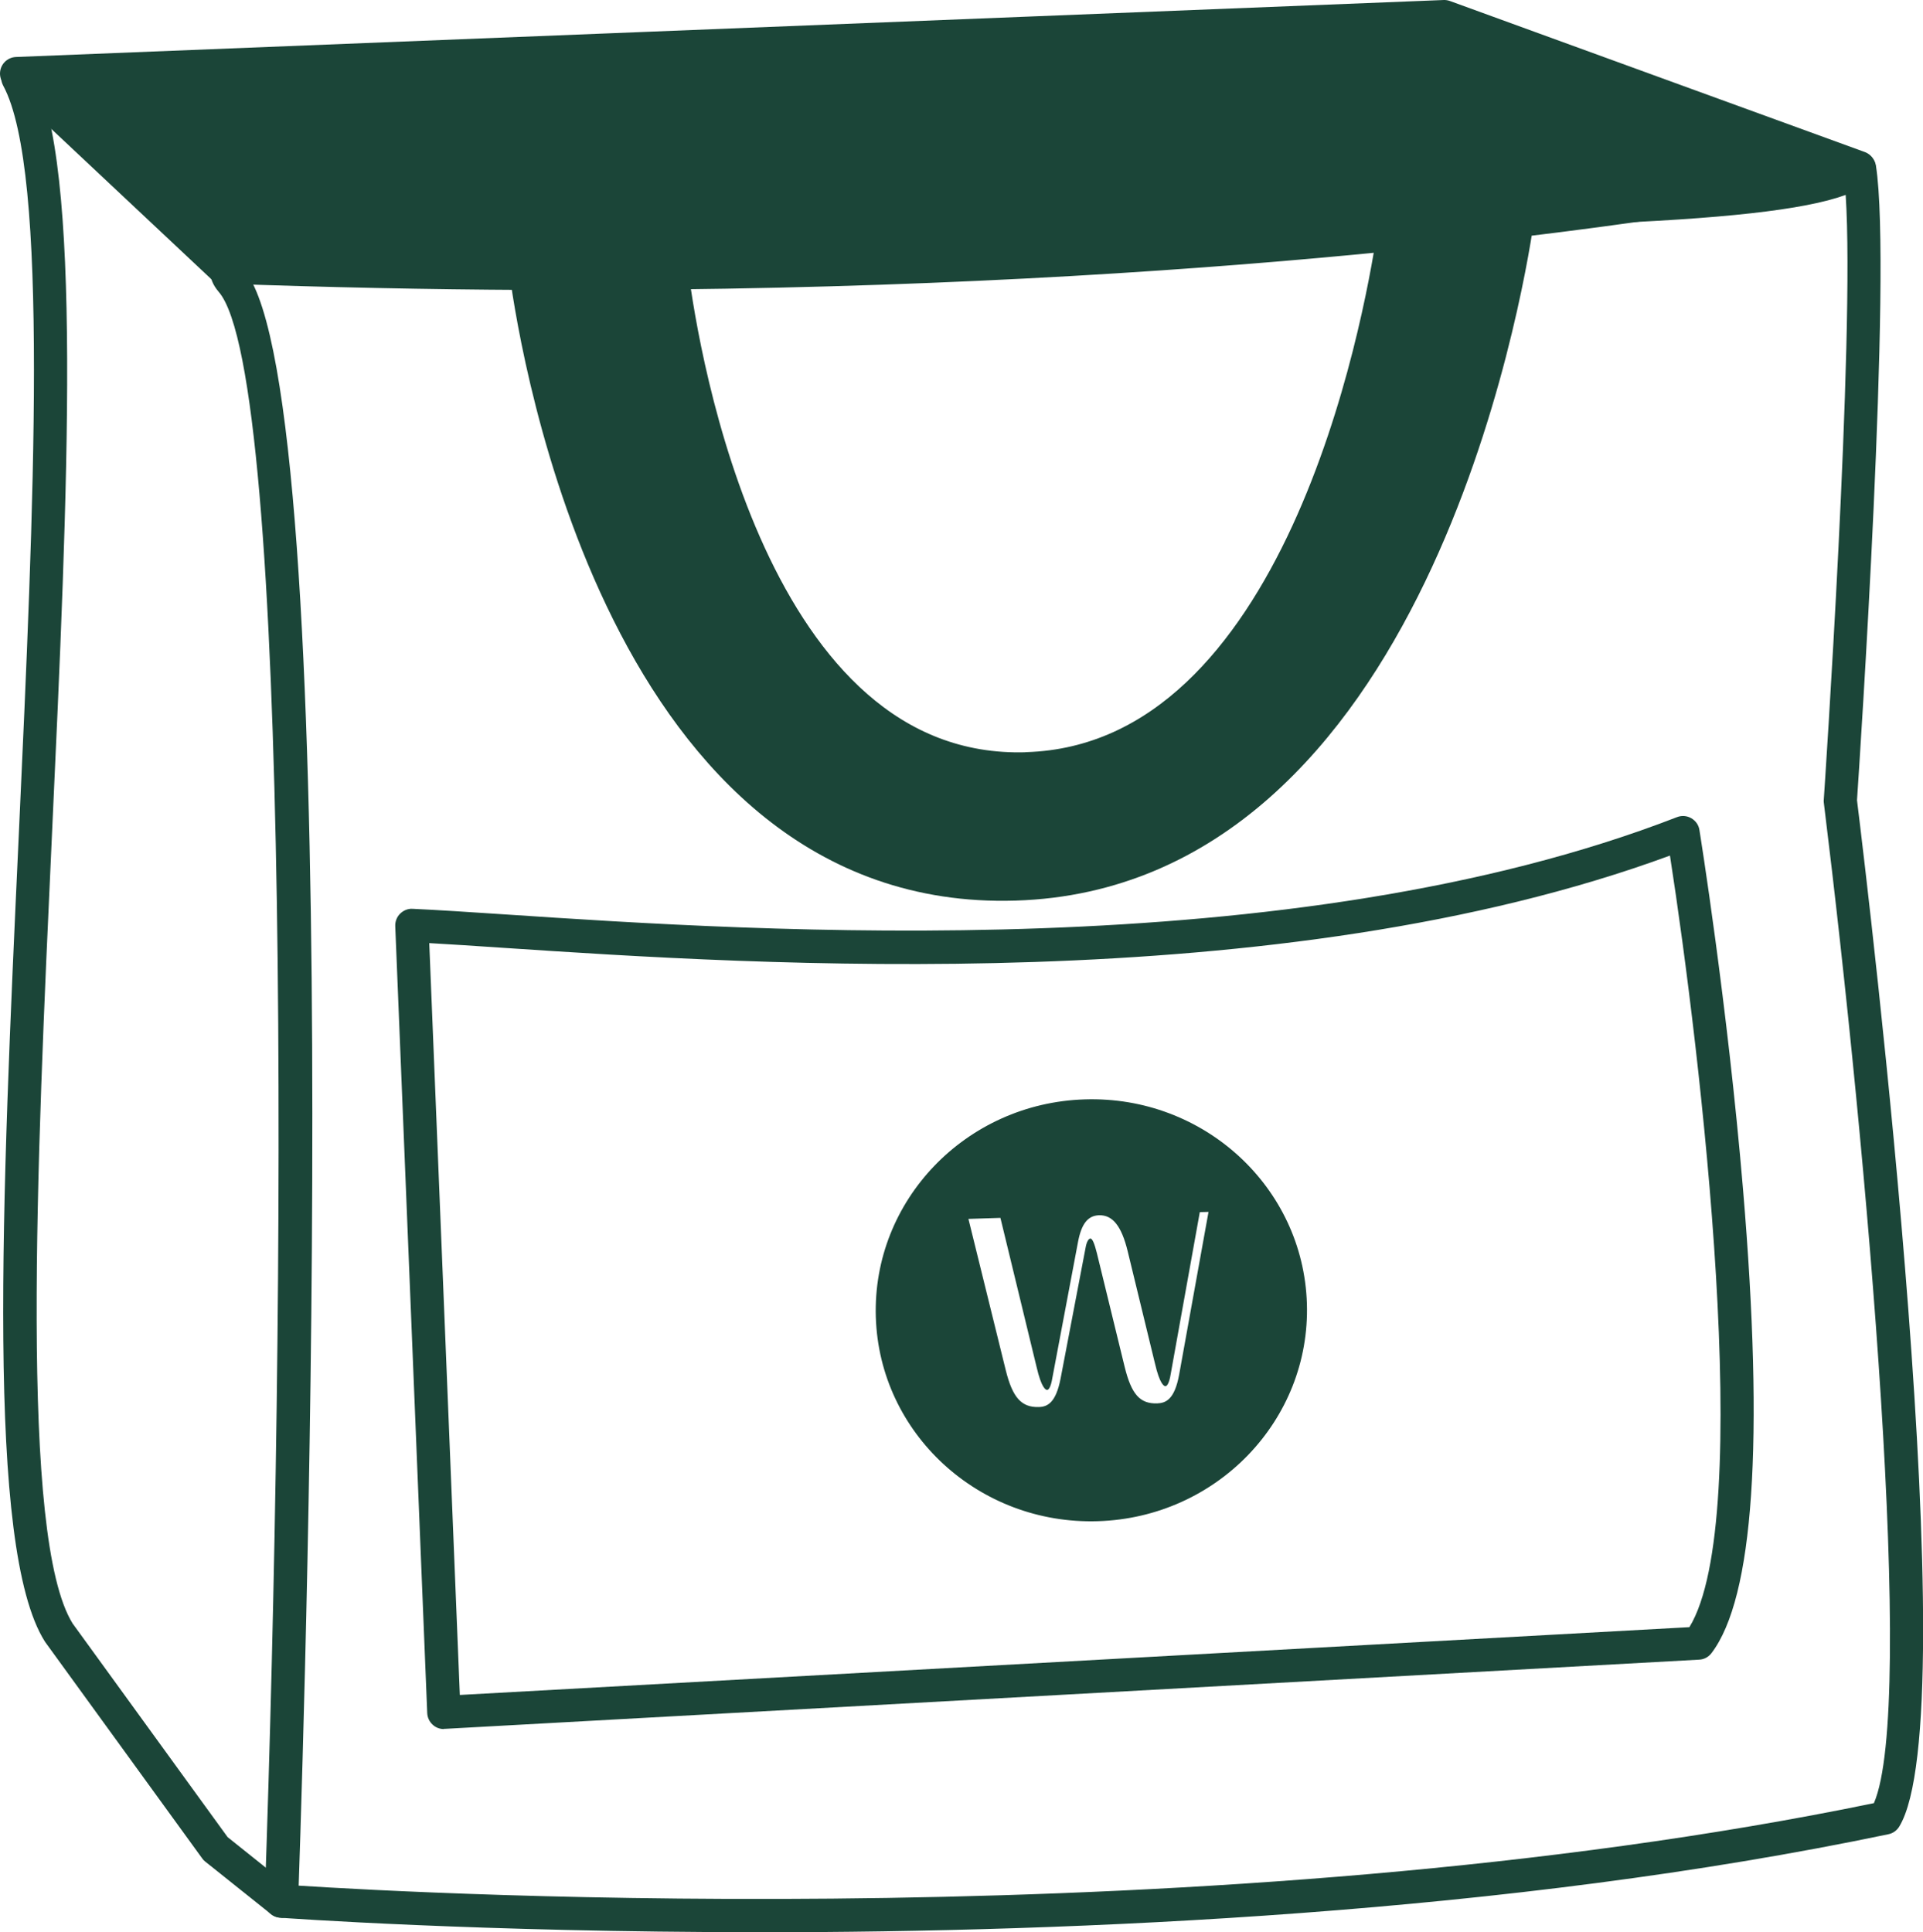
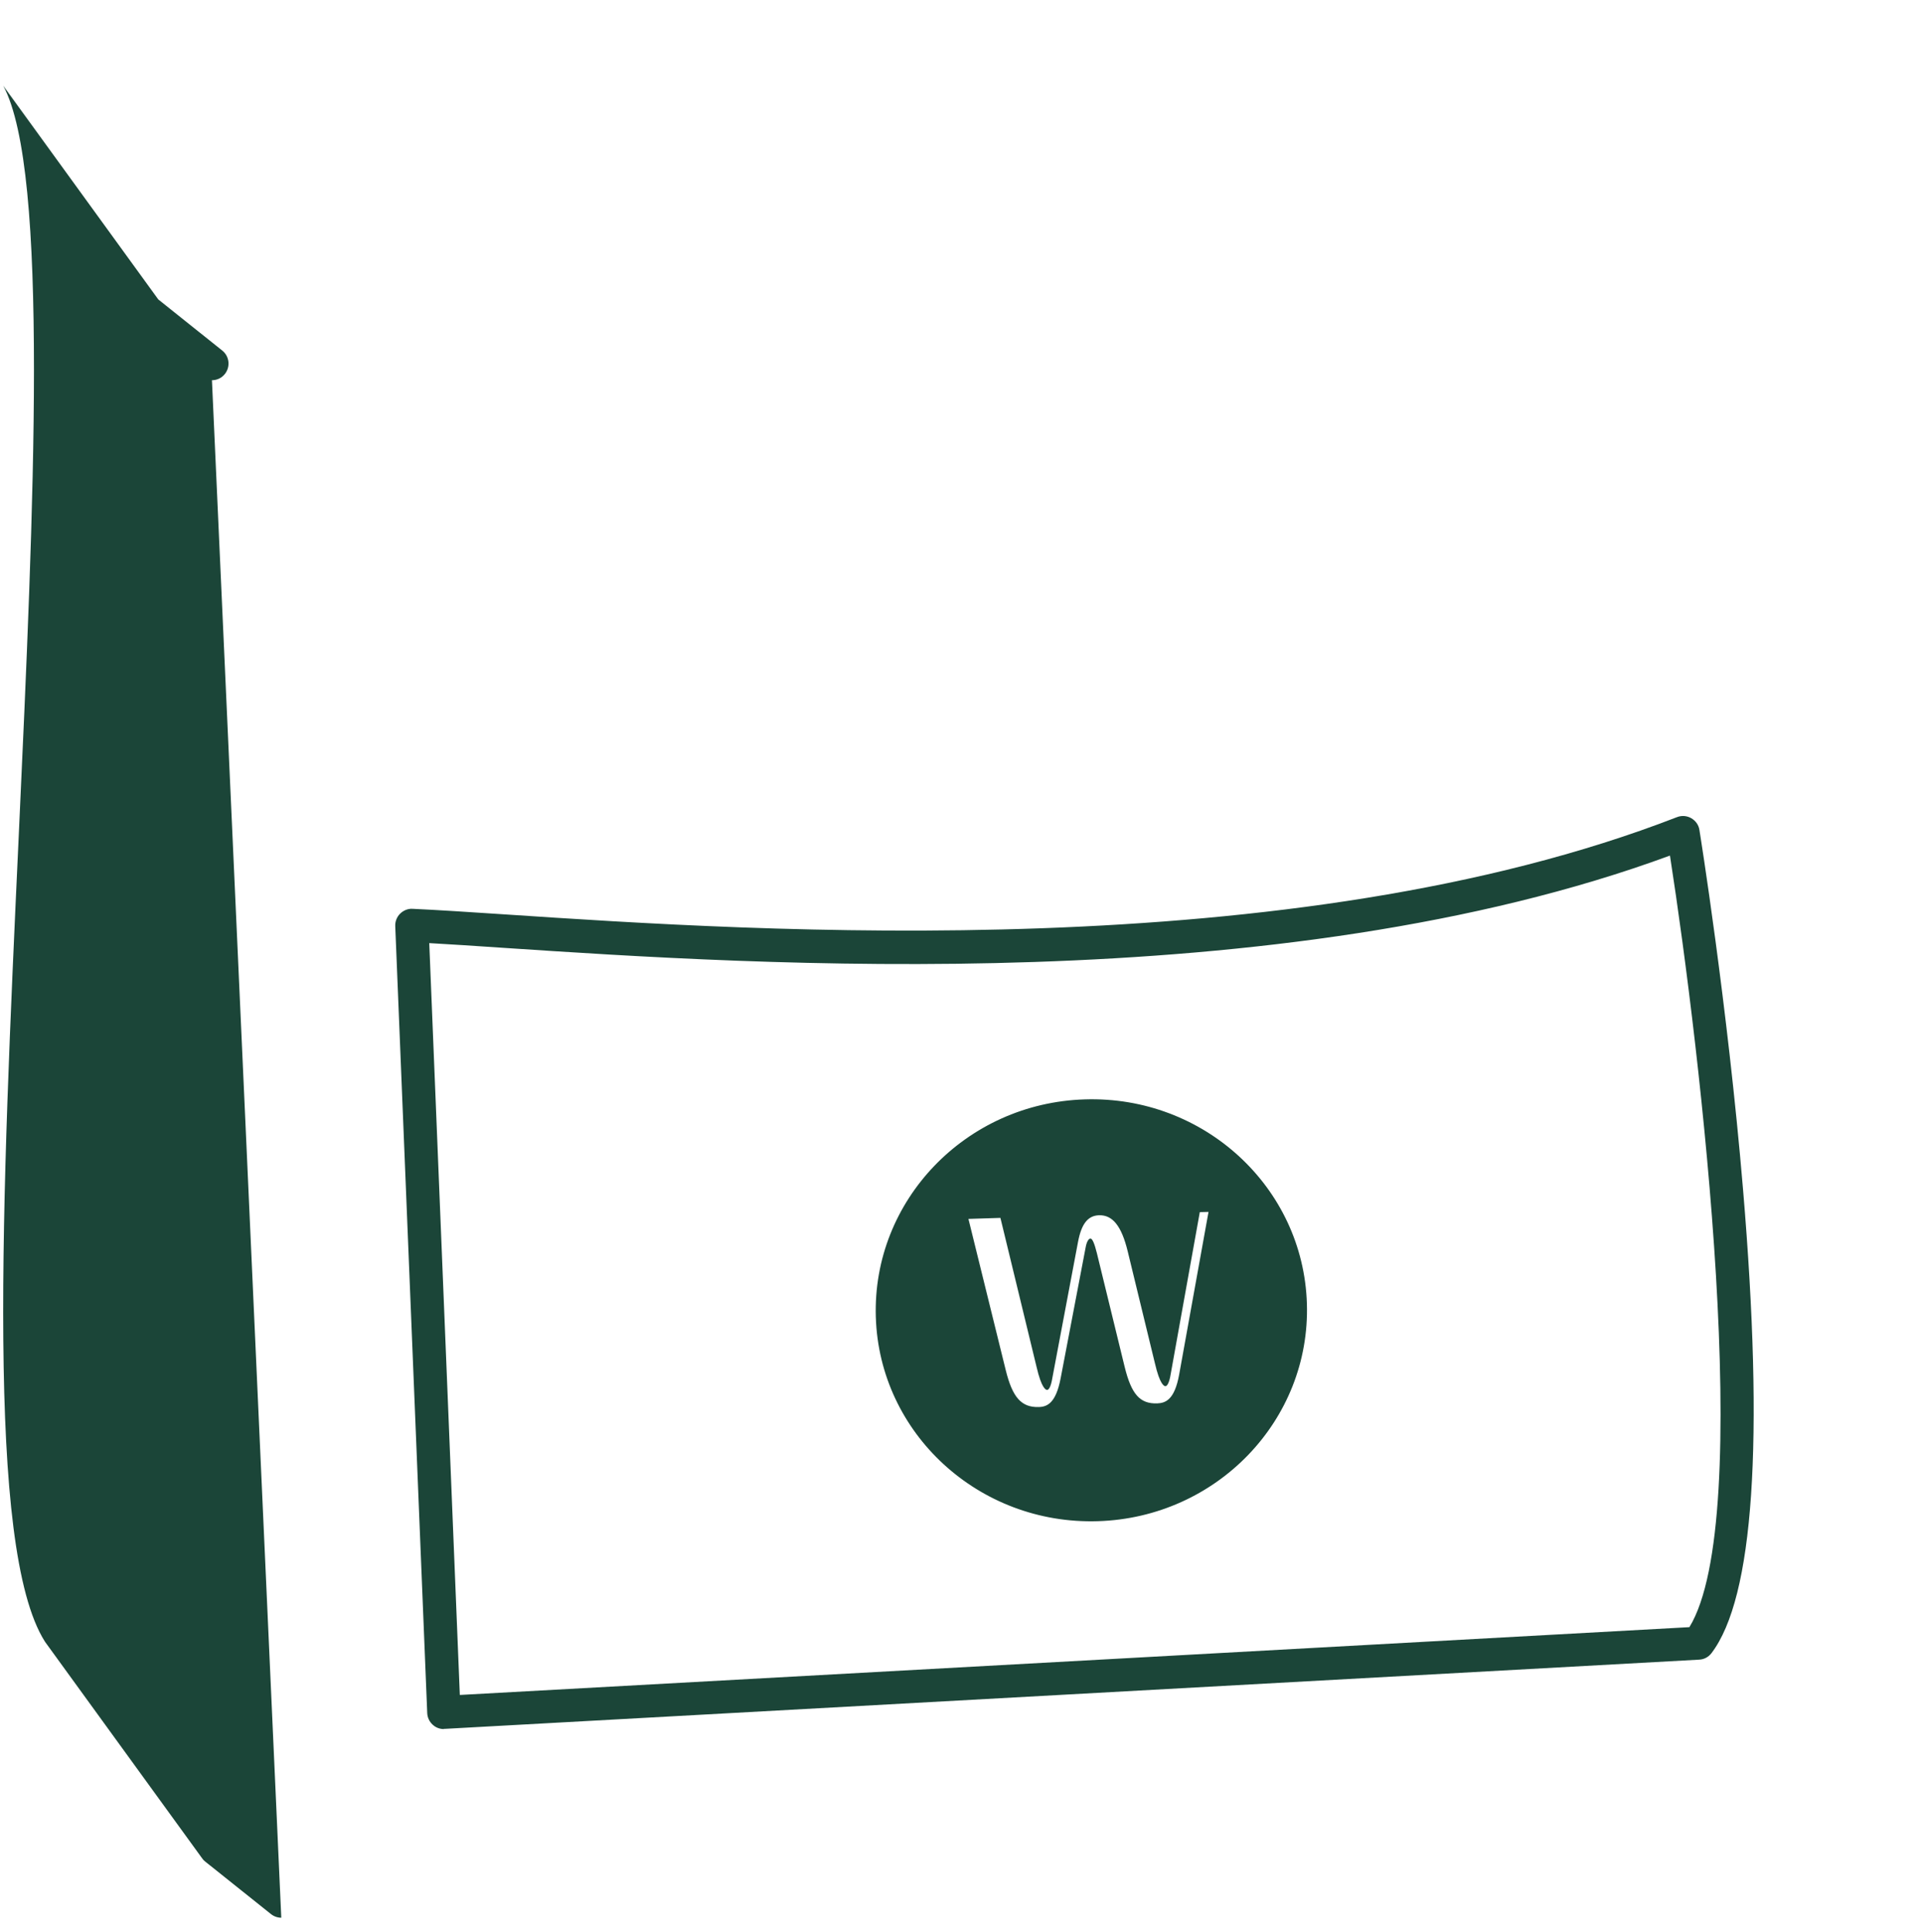
<svg xmlns="http://www.w3.org/2000/svg" id="Layer_2" viewBox="0 0 189.99 190.92" width="189.99" height="190.92">
  <defs>
    <style>.cls-1{stroke:#1b4538;stroke-linecap:round;stroke-linejoin:round;stroke-width:3.28px;}.cls-1,.cls-2{fill:#1b4538;}</style>
  </defs>
  <g id="Layer_1-2">
-     <path class="cls-2" d="m74.91,190.92c-27.57,0-46.83-1.4-47.24-1.43-.88-.07-1.55-.81-1.52-1.69,2.1-59.36,2.62-150.68-4.54-158.96-1.22-1.41-.84-2.7-.61-3.19,2.39-5.24,27.16-5.87,83.11-6.05,18.69-.06,38.02-.12,52.67-.71,21.4-.86,25.06-2.58,25.65-3.28.41-.5,1.09-.72,1.71-.55.62.17,1.1.67,1.2,1.31,1.63,10.35-1.62,58.97-1.87,62.7,1.23,9.96,10.9,90.44,4.17,101.42-.24.39-.62.66-1.06.75-37.55,7.85-80.06,9.69-111.66,9.69Zm-45.42-4.6c12.08.78,91.1,5.18,155.65-8.15,4.14-9.55-.63-63.87-4.95-98.87-.01-.1-.02-.21,0-.31.03-.49,3.1-45.67,2.16-59.73-8.22,3.01-33.05,3.46-78.22,3.61-19.09.06-38.84.13-53.87.74-20.2.83-24.93,2.46-26.03,3.21,9.87,12.46,6,138.38,5.28,159.49Zm156.74-6.7h0,0Z" />
    <path class="cls-2" d="m43.85,170.85c-.41,0-.8-.15-1.1-.43-.33-.3-.52-.71-.54-1.15l-3.16-77.76c-.02-.46.16-.91.48-1.23.33-.32.77-.51,1.23-.48,2.38.11,5.49.31,9.09.55,25.23,1.68,77.73,5.18,115.84-9.61.46-.18.98-.14,1.41.11.43.25.73.67.8,1.16.03.17,2.77,17.2,4.31,35.52,2.1,24.93,1.05,40.35-3.12,45.82-.29.38-.73.62-1.21.64l-123.95,6.84s-.06,0-.09,0Zm-1.44-77.67l3.02,74.3,121.48-6.7c6.52-10.64,1.12-56.63-1.92-76.24-38.61,14.22-90.3,10.78-115.35,9.11-2.73-.18-5.18-.35-7.23-.46Z" />
-     <path class="cls-1" d="m183.67,16.56L142.69,1.64,1.64,7.27l20.35,19.11c10.44.38,20.44.58,30,.63,1.05,7.76,9.75,61.53,48.29,60.34,38.97-1.2,48.58-58.46,49.62-65.54,21.9-2.62,33.77-5.25,33.77-5.25Zm-82.23,59.41c-27.29.84-34.02-40.94-35.06-49.01,28.58-.31,52.59-1.94,71.3-3.82-1.37,9.09-9.24,51.99-36.24,52.82Z" />
-     <path class="cls-2" d="m27.79,189.49c-.36,0-.72-.12-1.02-.36l-6.5-5.19c-.12-.09-.22-.2-.3-.32l-15.49-21.35s-.04-.06-.06-.09C-1.4,152.94.18,118.67,1.86,82.4,3.34,50.21,4.88,16.92.32,8.47c-.43-.8-.13-1.79.67-2.22.8-.43,1.79-.13,2.22.67,4.99,9.26,3.5,41.5,1.92,75.64-1.5,32.53-3.2,69.39,2.04,77.85l15.32,21.12,6.32,5.05c.71.57.82,1.6.26,2.31-.32.41-.8.62-1.28.62Z" />
+     <path class="cls-2" d="m27.79,189.49c-.36,0-.72-.12-1.02-.36l-6.5-5.19c-.12-.09-.22-.2-.3-.32l-15.49-21.35s-.04-.06-.06-.09C-1.4,152.94.18,118.67,1.86,82.4,3.34,50.21,4.88,16.92.32,8.47l15.32,21.12,6.32,5.05c.71.57.82,1.6.26,2.31-.32.41-.8.62-1.28.62Z" />
    <path class="cls-2" d="m107.18,108.63c-11.76.36-21,9.99-20.65,21.5s10.18,20.55,21.94,20.18c11.76-.36,21.01-9.99,20.65-21.5s-10.18-20.55-21.94-20.18m9.32,27.19c-.45,2.46-1.31,2.82-2.18,2.85-1.7.05-2.54-.9-3.21-3.63l-2.74-11.22c-.24-.96-.45-1.45-.64-1.44s-.38.36-.47.88l-2.47,12.93c-.47,2.45-1.32,2.82-2.16,2.84-1.71.05-2.59-.93-3.26-3.63l-3.69-14.96,3.16-.1,3.57,14.72c.49,2.13.92,2.28,1.04,2.28s.36-.17.53-1.23l2.53-13.41c.34-1.78.97-2.58,2.07-2.62,1.34-.04,2.22,1.05,2.83,3.54l2.69,11.07c.49,2.13.92,2.28,1.04,2.28s.36-.17.53-1.23l2.87-15.97.86-.02-2.9,16.07Z" />
  </g>
</svg>